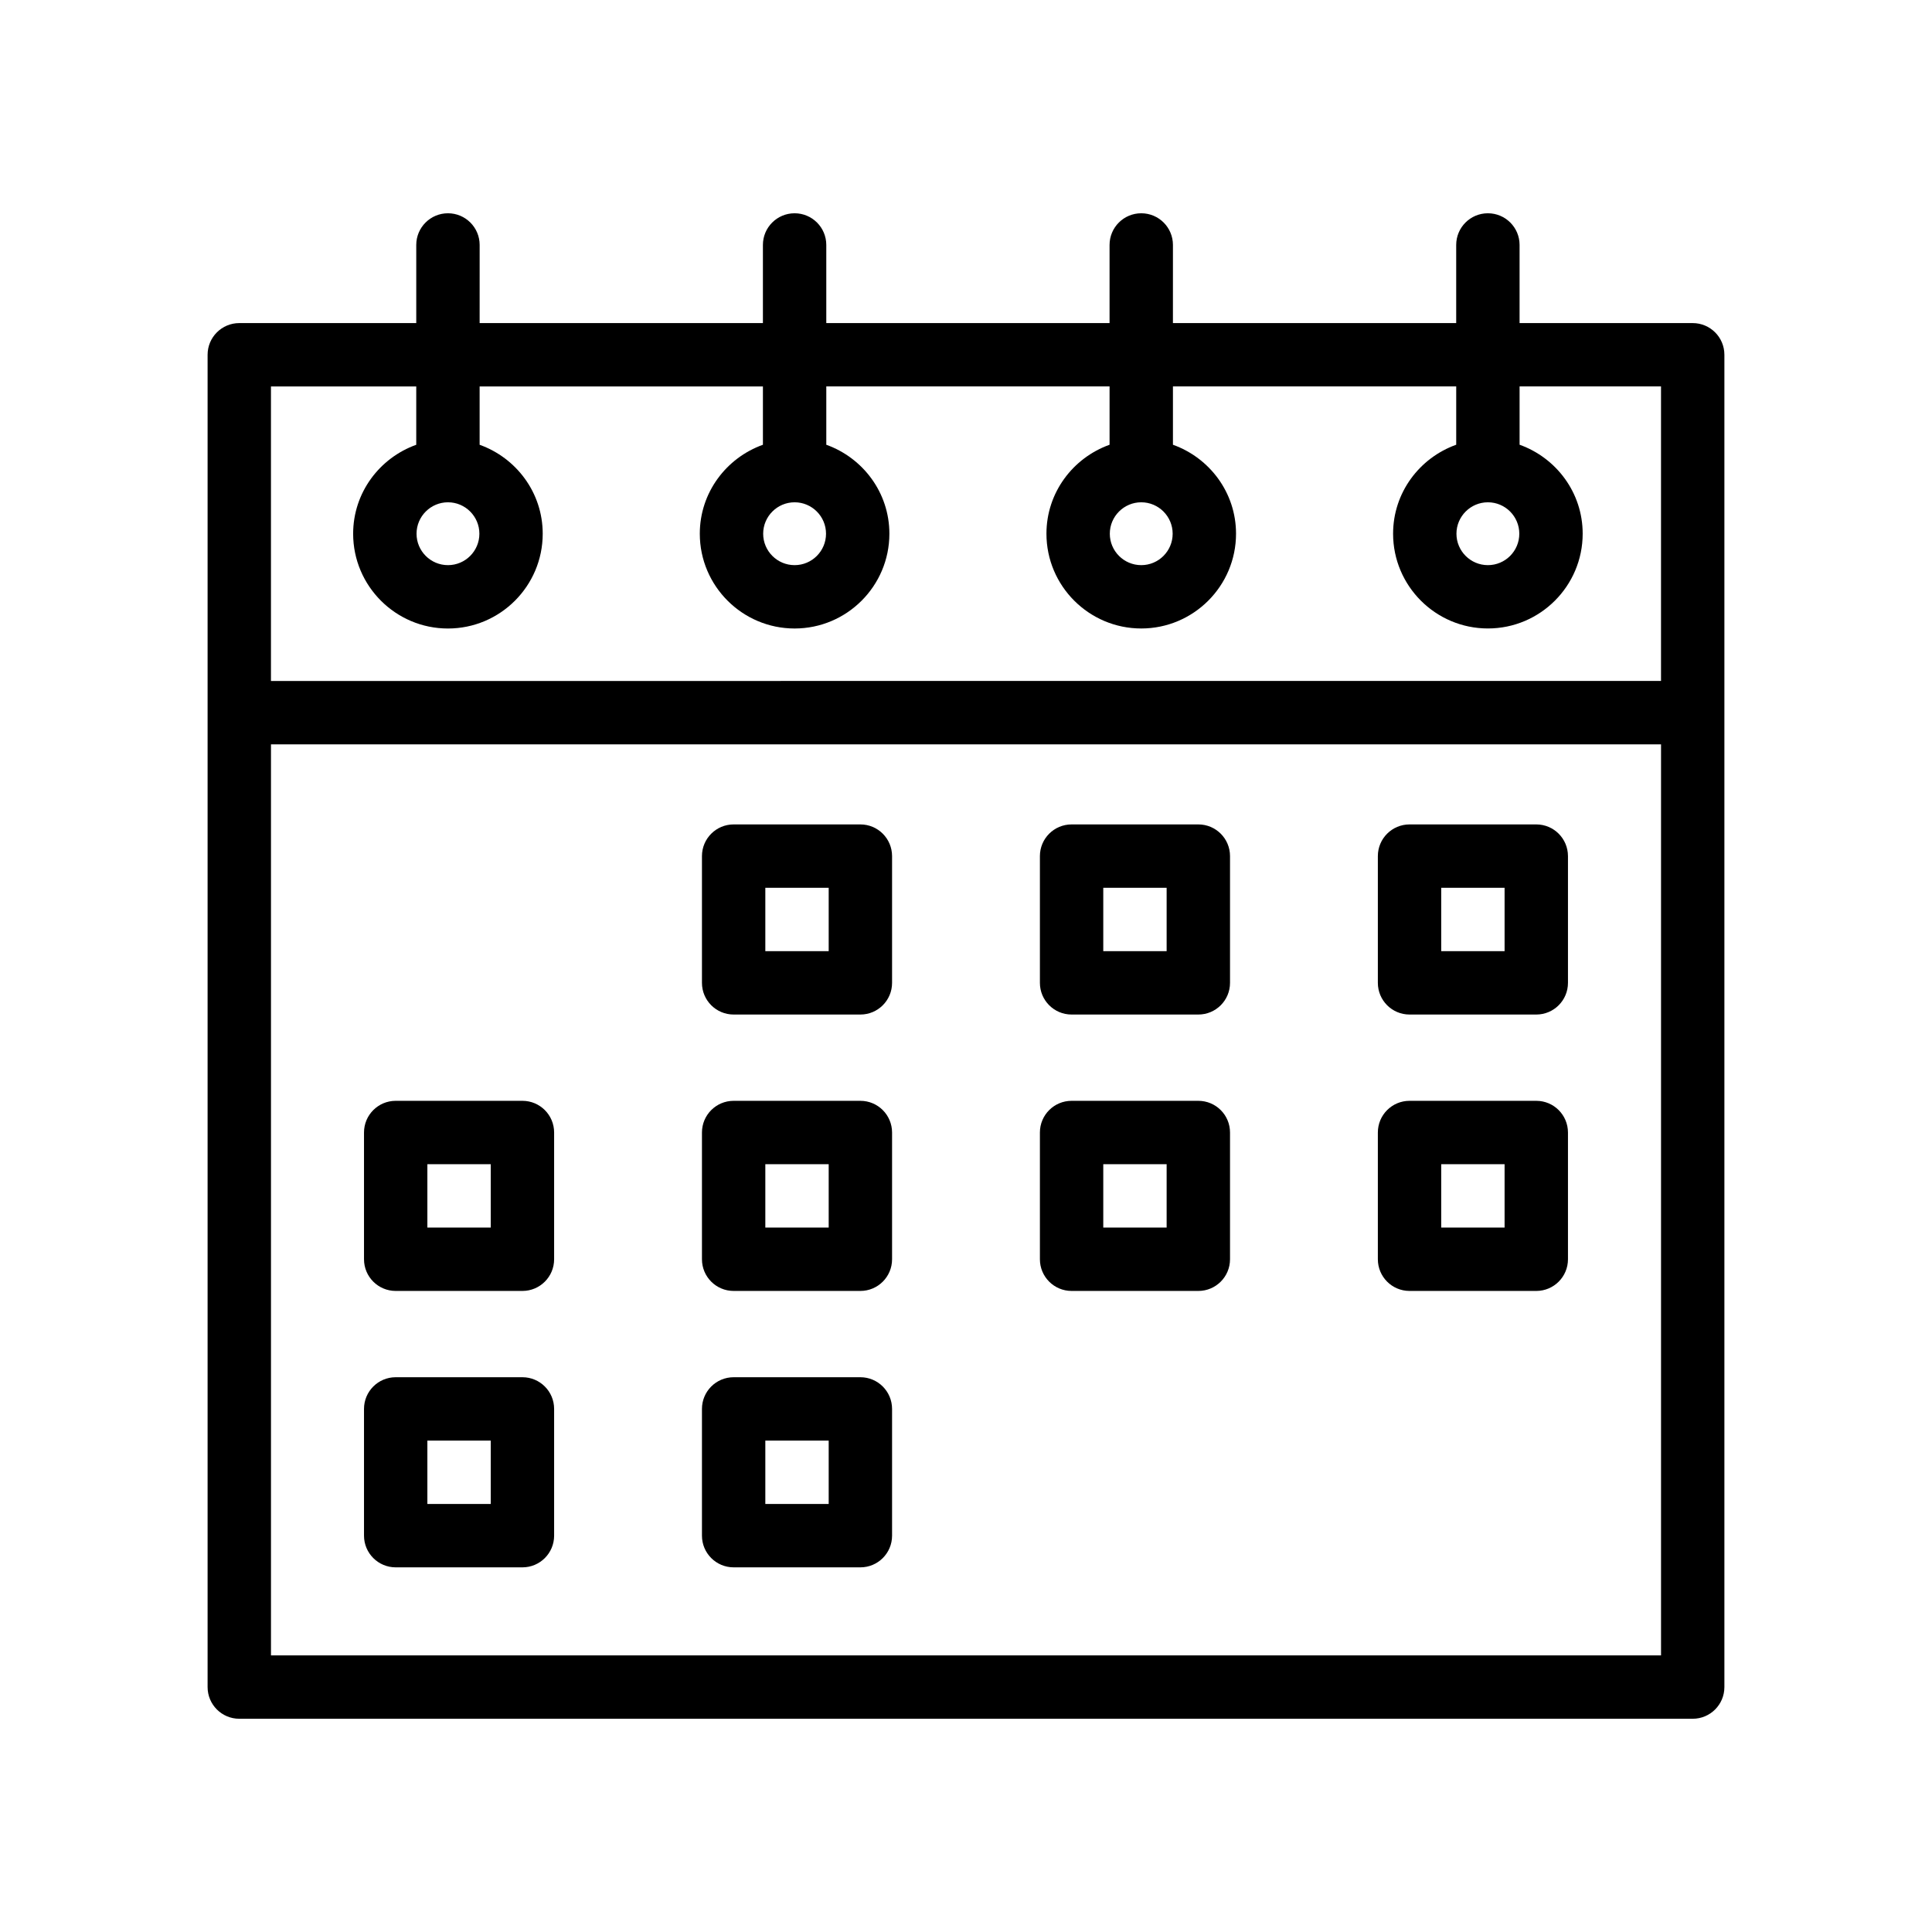
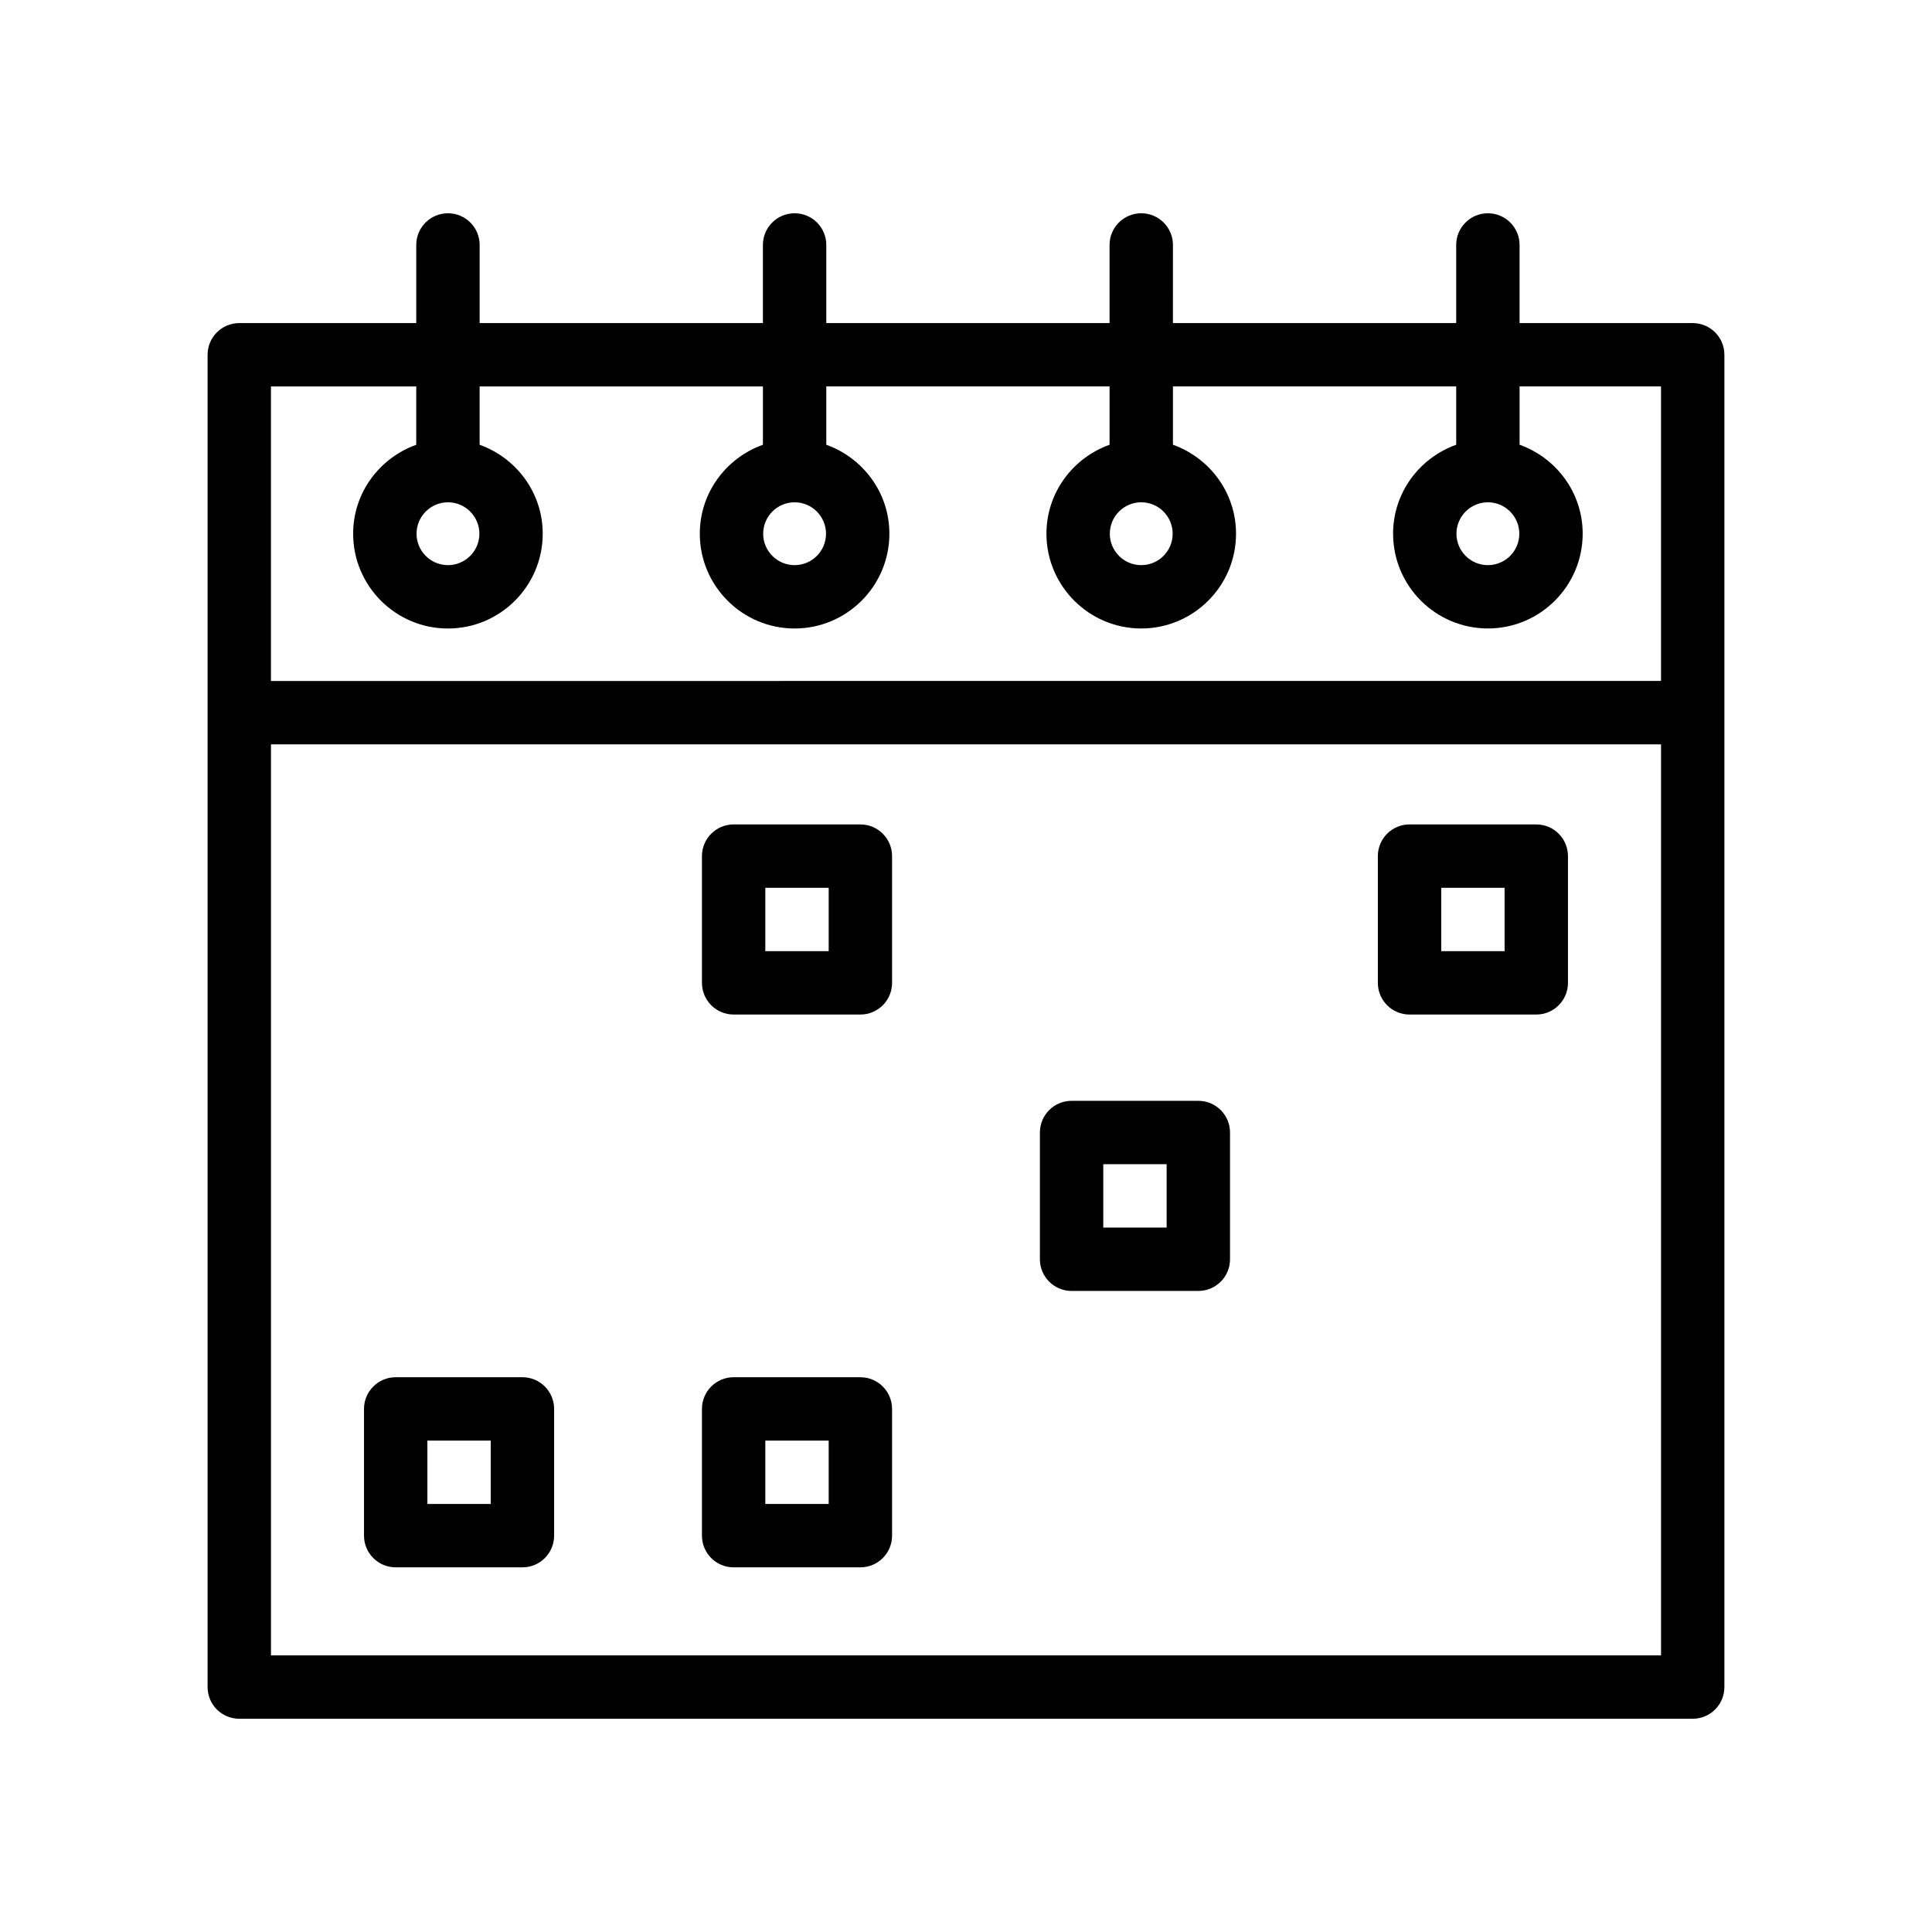
<svg xmlns="http://www.w3.org/2000/svg" fill="#000000" width="800px" height="800px" version="1.1" viewBox="144 144 512 512">
  <g>
    <path d="m262.71 200.52c-4.637 0-8.398 3.754-8.398 8.398v20.703h-46.898c-4.637 0-8.398 3.754-8.398 8.398v353.07c0 4.641 3.758 8.398 8.398 8.398h385.17c4.641 0 8.398-3.754 8.398-8.398v-353.07c0-4.641-3.754-8.398-8.398-8.398h-45.879v-20.703c0-4.641-3.754-8.398-8.398-8.398-4.641 0-8.398 3.754-8.398 8.398v20.703h-75.07l0.004-20.703c0-4.641-3.754-8.398-8.398-8.398-4.641 0-8.398 3.754-8.398 8.398v20.703h-75.07v-20.703c0-4.641-3.754-8.398-8.398-8.398-4.641 0-8.398 3.754-8.398 8.398v20.703h-75.07l0.004-20.703c0-4.641-3.762-8.398-8.398-8.398zm-46.898 382.17v-241.43h368.38v241.43zm130.37-336.28v15.457c-9.715 3.477-16.727 12.684-16.727 23.574 0 13.852 11.273 25.117 25.125 25.117s25.117-11.266 25.117-25.117c0-10.891-7.008-20.098-16.719-23.574v-15.461h75.07v15.457c-9.715 3.477-16.727 12.684-16.727 23.574 0 13.852 11.273 25.117 25.125 25.117 13.852 0 25.117-11.266 25.117-25.117 0-10.891-7.008-20.098-16.719-23.574v-15.461h75.07v15.457c-9.715 3.477-16.727 12.684-16.727 23.574 0 13.852 11.273 25.117 25.125 25.117s25.117-11.266 25.117-25.117c0-10.891-7.008-20.098-16.719-23.574v-15.461h37.48v78.055l-368.38 0.016v-78.055h38.504v15.457c-9.711 3.477-16.723 12.684-16.723 23.574 0 13.852 11.27 25.117 25.121 25.117 13.852 0 25.117-11.266 25.117-25.117 0-10.891-7.008-20.098-16.719-23.574v-15.461zm8.398 30.703c4.594 0 8.324 3.738 8.324 8.332s-3.731 8.324-8.324 8.324-8.332-3.731-8.332-8.324 3.738-8.332 8.332-8.332zm91.863 0c4.594 0 8.324 3.738 8.324 8.332s-3.731 8.324-8.324 8.324-8.332-3.731-8.332-8.324 3.738-8.332 8.332-8.332zm91.863 0c4.594 0 8.324 3.738 8.324 8.332s-3.731 8.324-8.324 8.324-8.332-3.731-8.332-8.324c0.004-4.594 3.742-8.332 8.332-8.332zm-275.59 0c4.59 0 8.324 3.738 8.324 8.332s-3.734 8.324-8.324 8.324c-4.594 0-8.328-3.731-8.328-8.324s3.738-8.332 8.328-8.332z" />
    <path d="m372.01 362.48h-33.586c-4.641 0-8.398 3.754-8.398 8.398v33.586c0 4.641 3.754 8.398 8.398 8.398h33.586c4.641 0 8.398-3.754 8.398-8.398v-33.586c-0.004-4.644-3.758-8.398-8.398-8.398zm-8.398 33.586h-16.793v-16.793h16.793z" />
-     <path d="m461.57 362.48h-33.586c-4.641 0-8.398 3.754-8.398 8.398v33.586c0 4.641 3.754 8.398 8.398 8.398h33.586c4.641 0 8.398-3.754 8.398-8.398v-33.586c0-4.644-3.758-8.398-8.398-8.398zm-8.398 33.586h-16.793v-16.793h16.793z" />
    <path d="m551.13 362.48h-33.586c-4.641 0-8.398 3.754-8.398 8.398v33.586c0 4.641 3.754 8.398 8.398 8.398h33.586c4.641 0 8.398-3.754 8.398-8.398v-33.586c-0.004-4.644-3.758-8.398-8.398-8.398zm-8.398 33.586h-16.793v-16.793h16.793z" />
-     <path d="m282.45 435.73h-33.586c-4.637 0-8.398 3.754-8.398 8.398v33.586c0 4.641 3.758 8.398 8.398 8.398h33.586c4.641 0 8.398-3.754 8.398-8.398v-33.586c0-4.644-3.758-8.398-8.398-8.398zm-8.398 33.586h-16.793v-16.793h16.793z" />
-     <path d="m372.01 435.73h-33.586c-4.641 0-8.398 3.754-8.398 8.398v33.586c0 4.641 3.754 8.398 8.398 8.398h33.586c4.641 0 8.398-3.754 8.398-8.398v-33.586c-0.004-4.644-3.758-8.398-8.398-8.398zm-8.398 33.586h-16.793v-16.793h16.793z" />
    <path d="m461.57 435.73h-33.586c-4.641 0-8.398 3.754-8.398 8.398v33.586c0 4.641 3.754 8.398 8.398 8.398h33.586c4.641 0 8.398-3.754 8.398-8.398v-33.586c0-4.644-3.758-8.398-8.398-8.398zm-8.398 33.586h-16.793v-16.793h16.793z" />
-     <path d="m551.13 435.73h-33.586c-4.641 0-8.398 3.754-8.398 8.398v33.586c0 4.641 3.754 8.398 8.398 8.398h33.586c4.641 0 8.398-3.754 8.398-8.398v-33.586c-0.004-4.644-3.758-8.398-8.398-8.398zm-8.398 33.586h-16.793v-16.793h16.793z" />
    <path d="m282.45 508.98h-33.586c-4.637 0-8.398 3.754-8.398 8.398v33.586c0 4.641 3.758 8.398 8.398 8.398h33.586c4.641 0 8.398-3.754 8.398-8.398v-33.586c0-4.641-3.758-8.398-8.398-8.398zm-8.398 33.59h-16.793v-16.793h16.793z" />
    <path d="m372.01 508.98h-33.586c-4.641 0-8.398 3.754-8.398 8.398v33.586c0 4.641 3.754 8.398 8.398 8.398h33.586c4.641 0 8.398-3.754 8.398-8.398v-33.586c-0.004-4.641-3.758-8.398-8.398-8.398zm-8.398 33.59h-16.793v-16.793h16.793z" />
  </g>
</svg>